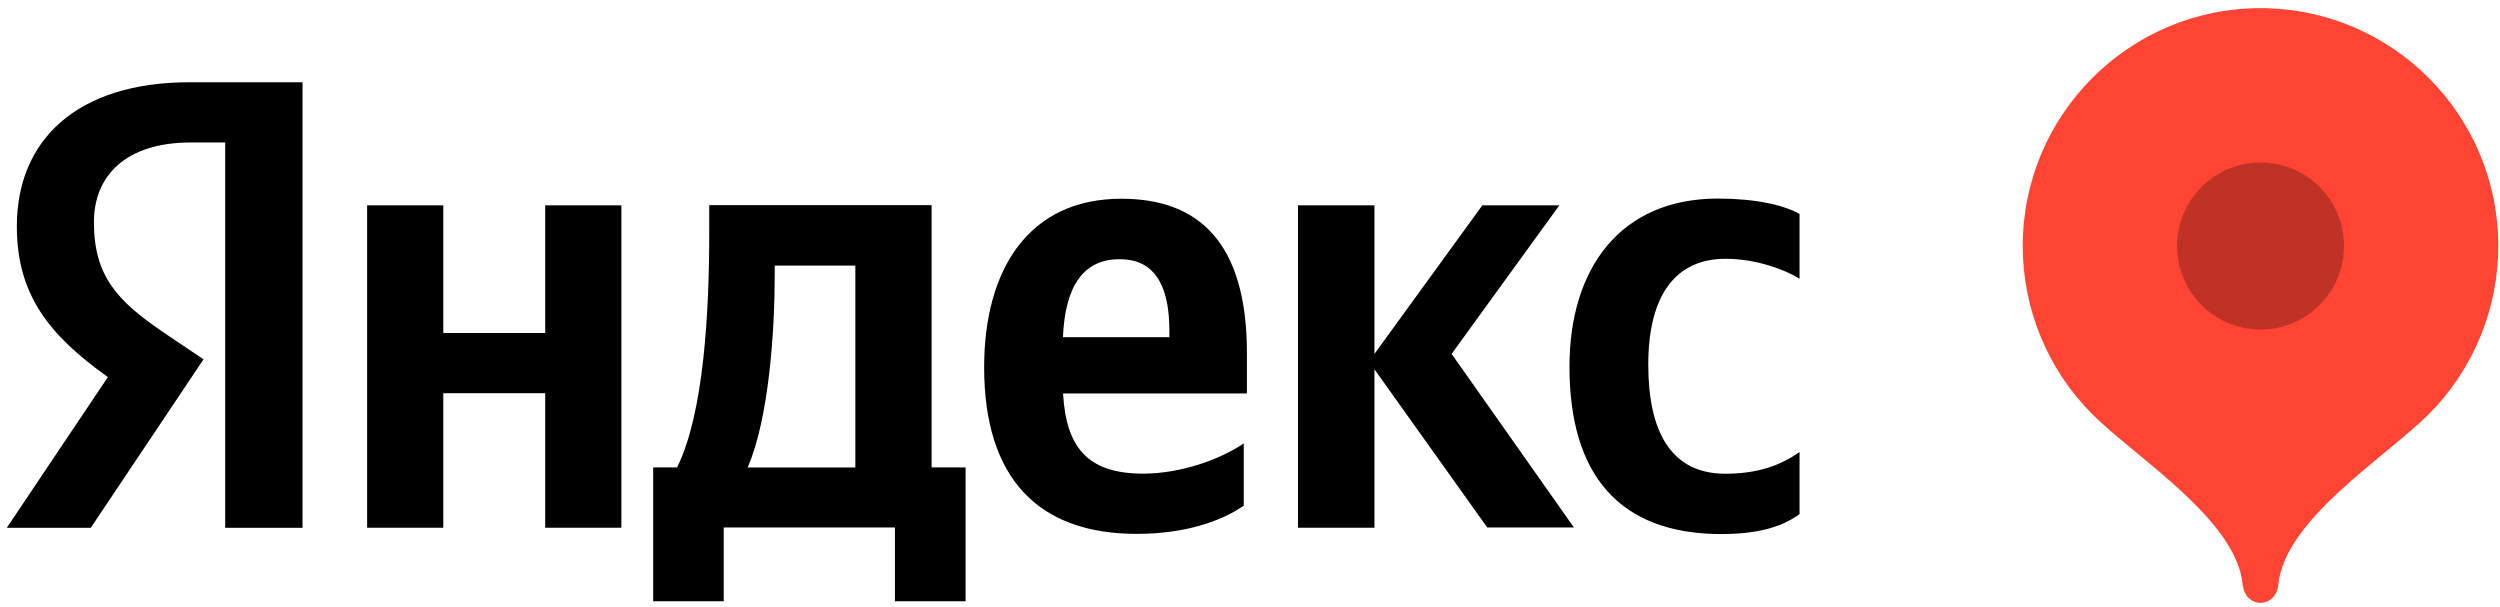
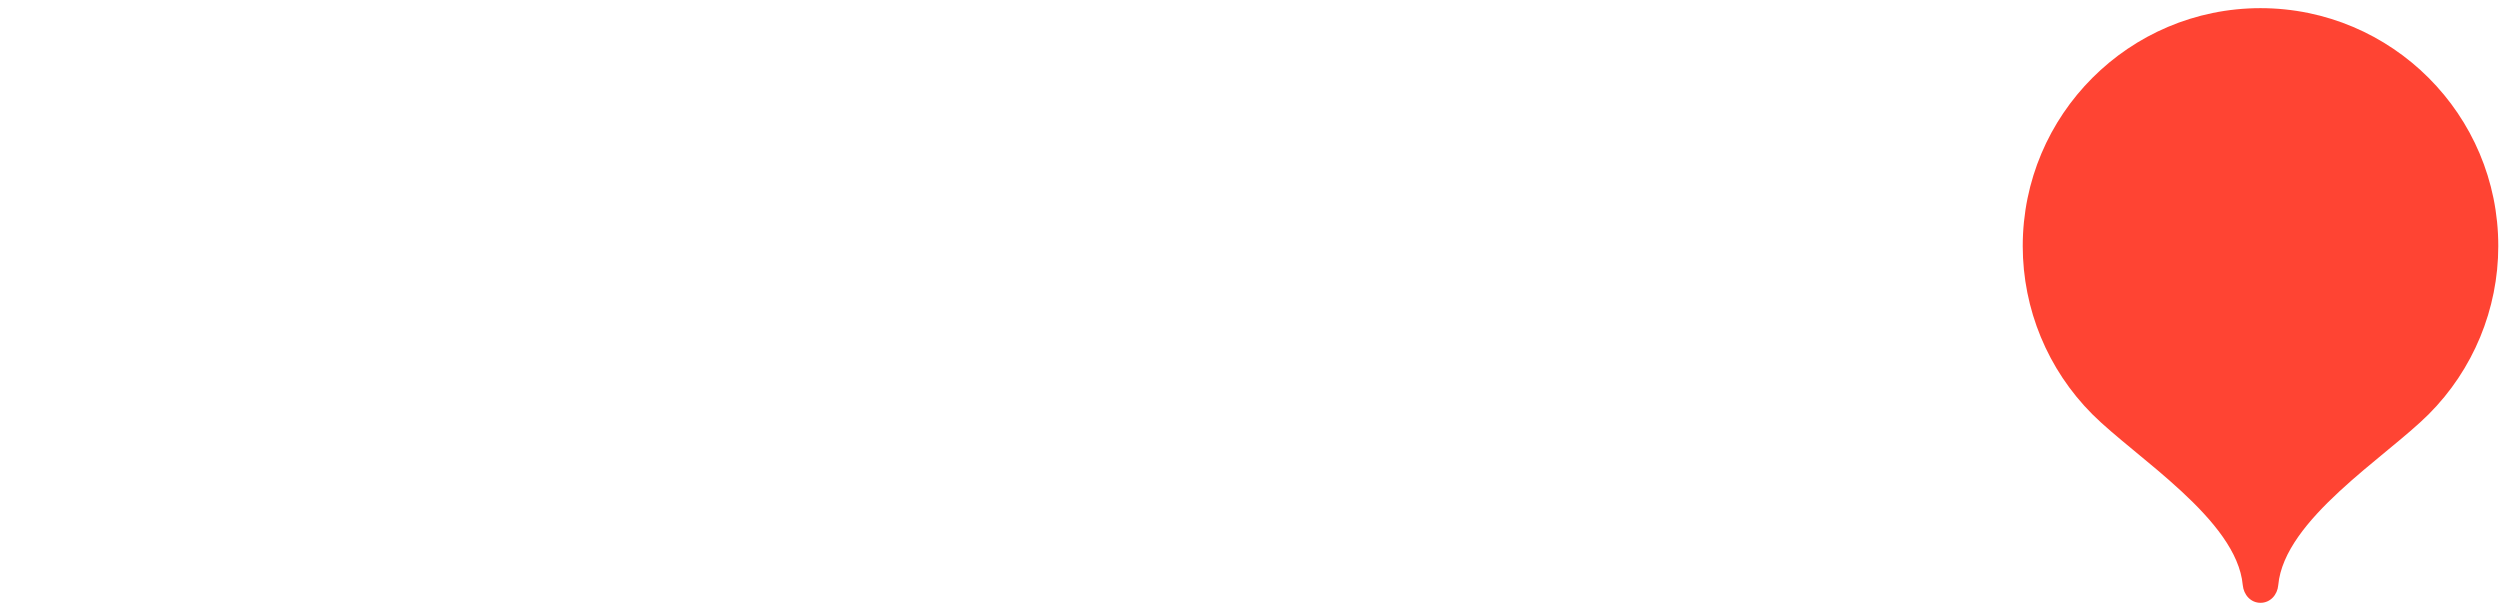
<svg xmlns="http://www.w3.org/2000/svg" width="276" height="67" viewBox="0 0 276 67" fill="none">
-   <path fill-rule="evenodd" clip-rule="evenodd" d="M24.89 15.73H21.04C14.05 15.73 10.37 19.27 10.37 24.52C10.37 30.47 12.92 33.22 18.16 36.77L22.47 39.67L10.02 58.27H0.75L11.91 41.63C5.46 37.03 1.86 32.58 1.86 24.99C1.86 15.5 8.44 9.08 20.95 9.08H33.4V58.27H24.86V15.73H24.89ZM68.6 22.67V58.26H60.19V43.41H48.94V58.26H40.53V22.67H48.94V36.76H60.19V22.67H68.6ZM106.59 66.38H98.8V58.23H79.9V66.38H72.11V51.6H74.75C77.71 45.65 78.3 34.4 78.3 25.7V22.65H102.85V51.6H106.6V66.38H106.59ZM94.44 29.32H85.53V30.37C85.53 36.52 84.89 46.22 82.54 51.61H94.43V29.32H94.44ZM125.49 58.94C114.74 58.94 108.65 52.93 108.65 40.54C108.65 29.79 113.54 21.94 123.8 21.94C132.21 21.94 137.66 26.62 137.66 38.99V43.44H117.36C117.71 49.39 120.05 52.29 126.21 52.29C130.31 52.29 134.7 50.74 137.31 48.95V55.83C134.84 57.53 130.88 58.94 125.49 58.94ZM117.35 37.23H129.1V36.53C129.1 32.08 127.82 28.62 123.65 28.62C119.63 28.58 117.58 31.57 117.35 37.23ZM151.74 40.77V58.26H143.3V22.67H151.74V39.07L163.65 22.67H172.15L160.26 39.07L173.76 58.23H164.19L151.74 40.77ZM173.27 40.48C173.27 52.37 178.72 58.93 189.97 58.96C193.86 58.96 196.62 58.26 198.67 56.76V49.9C196.56 51.4 194.01 52.3 190.47 52.3C184.46 52.3 181.97 47.62 181.97 40.26C181.97 32.53 185.02 28.57 190.52 28.57C193.77 28.57 196.97 29.71 198.67 30.77V23.62C196.91 22.63 193.79 21.92 189.62 21.92C178.87 21.94 173.27 29.64 173.27 40.48Z" fill="black" />
  <path fill-rule="evenodd" clip-rule="evenodd" d="M249.56 0.9C235.06 0.91 223.31 12.67 223.31 27.17C223.31 34.12 226.07 40.8 230.99 45.73C235.75 50.49 246.94 57.37 247.6 64.59C247.7 65.67 248.48 66.55 249.56 66.55C250.64 66.55 251.43 65.67 251.52 64.59C252.18 57.36 263.37 50.49 268.12 45.74C273.04 40.82 275.81 34.13 275.81 27.17C275.82 12.67 264.06 0.91 249.56 0.9Z" fill="#FF4433" />
-   <path opacity="0.251" fill-rule="evenodd" clip-rule="evenodd" d="M249.56 36.38C254.65 36.38 258.78 32.25 258.78 27.16C258.78 22.07 254.65 17.94 249.56 17.94C244.47 17.94 240.35 22.07 240.35 27.16C240.35 32.25 244.47 36.38 249.56 36.38Z" fill="black" />
</svg>